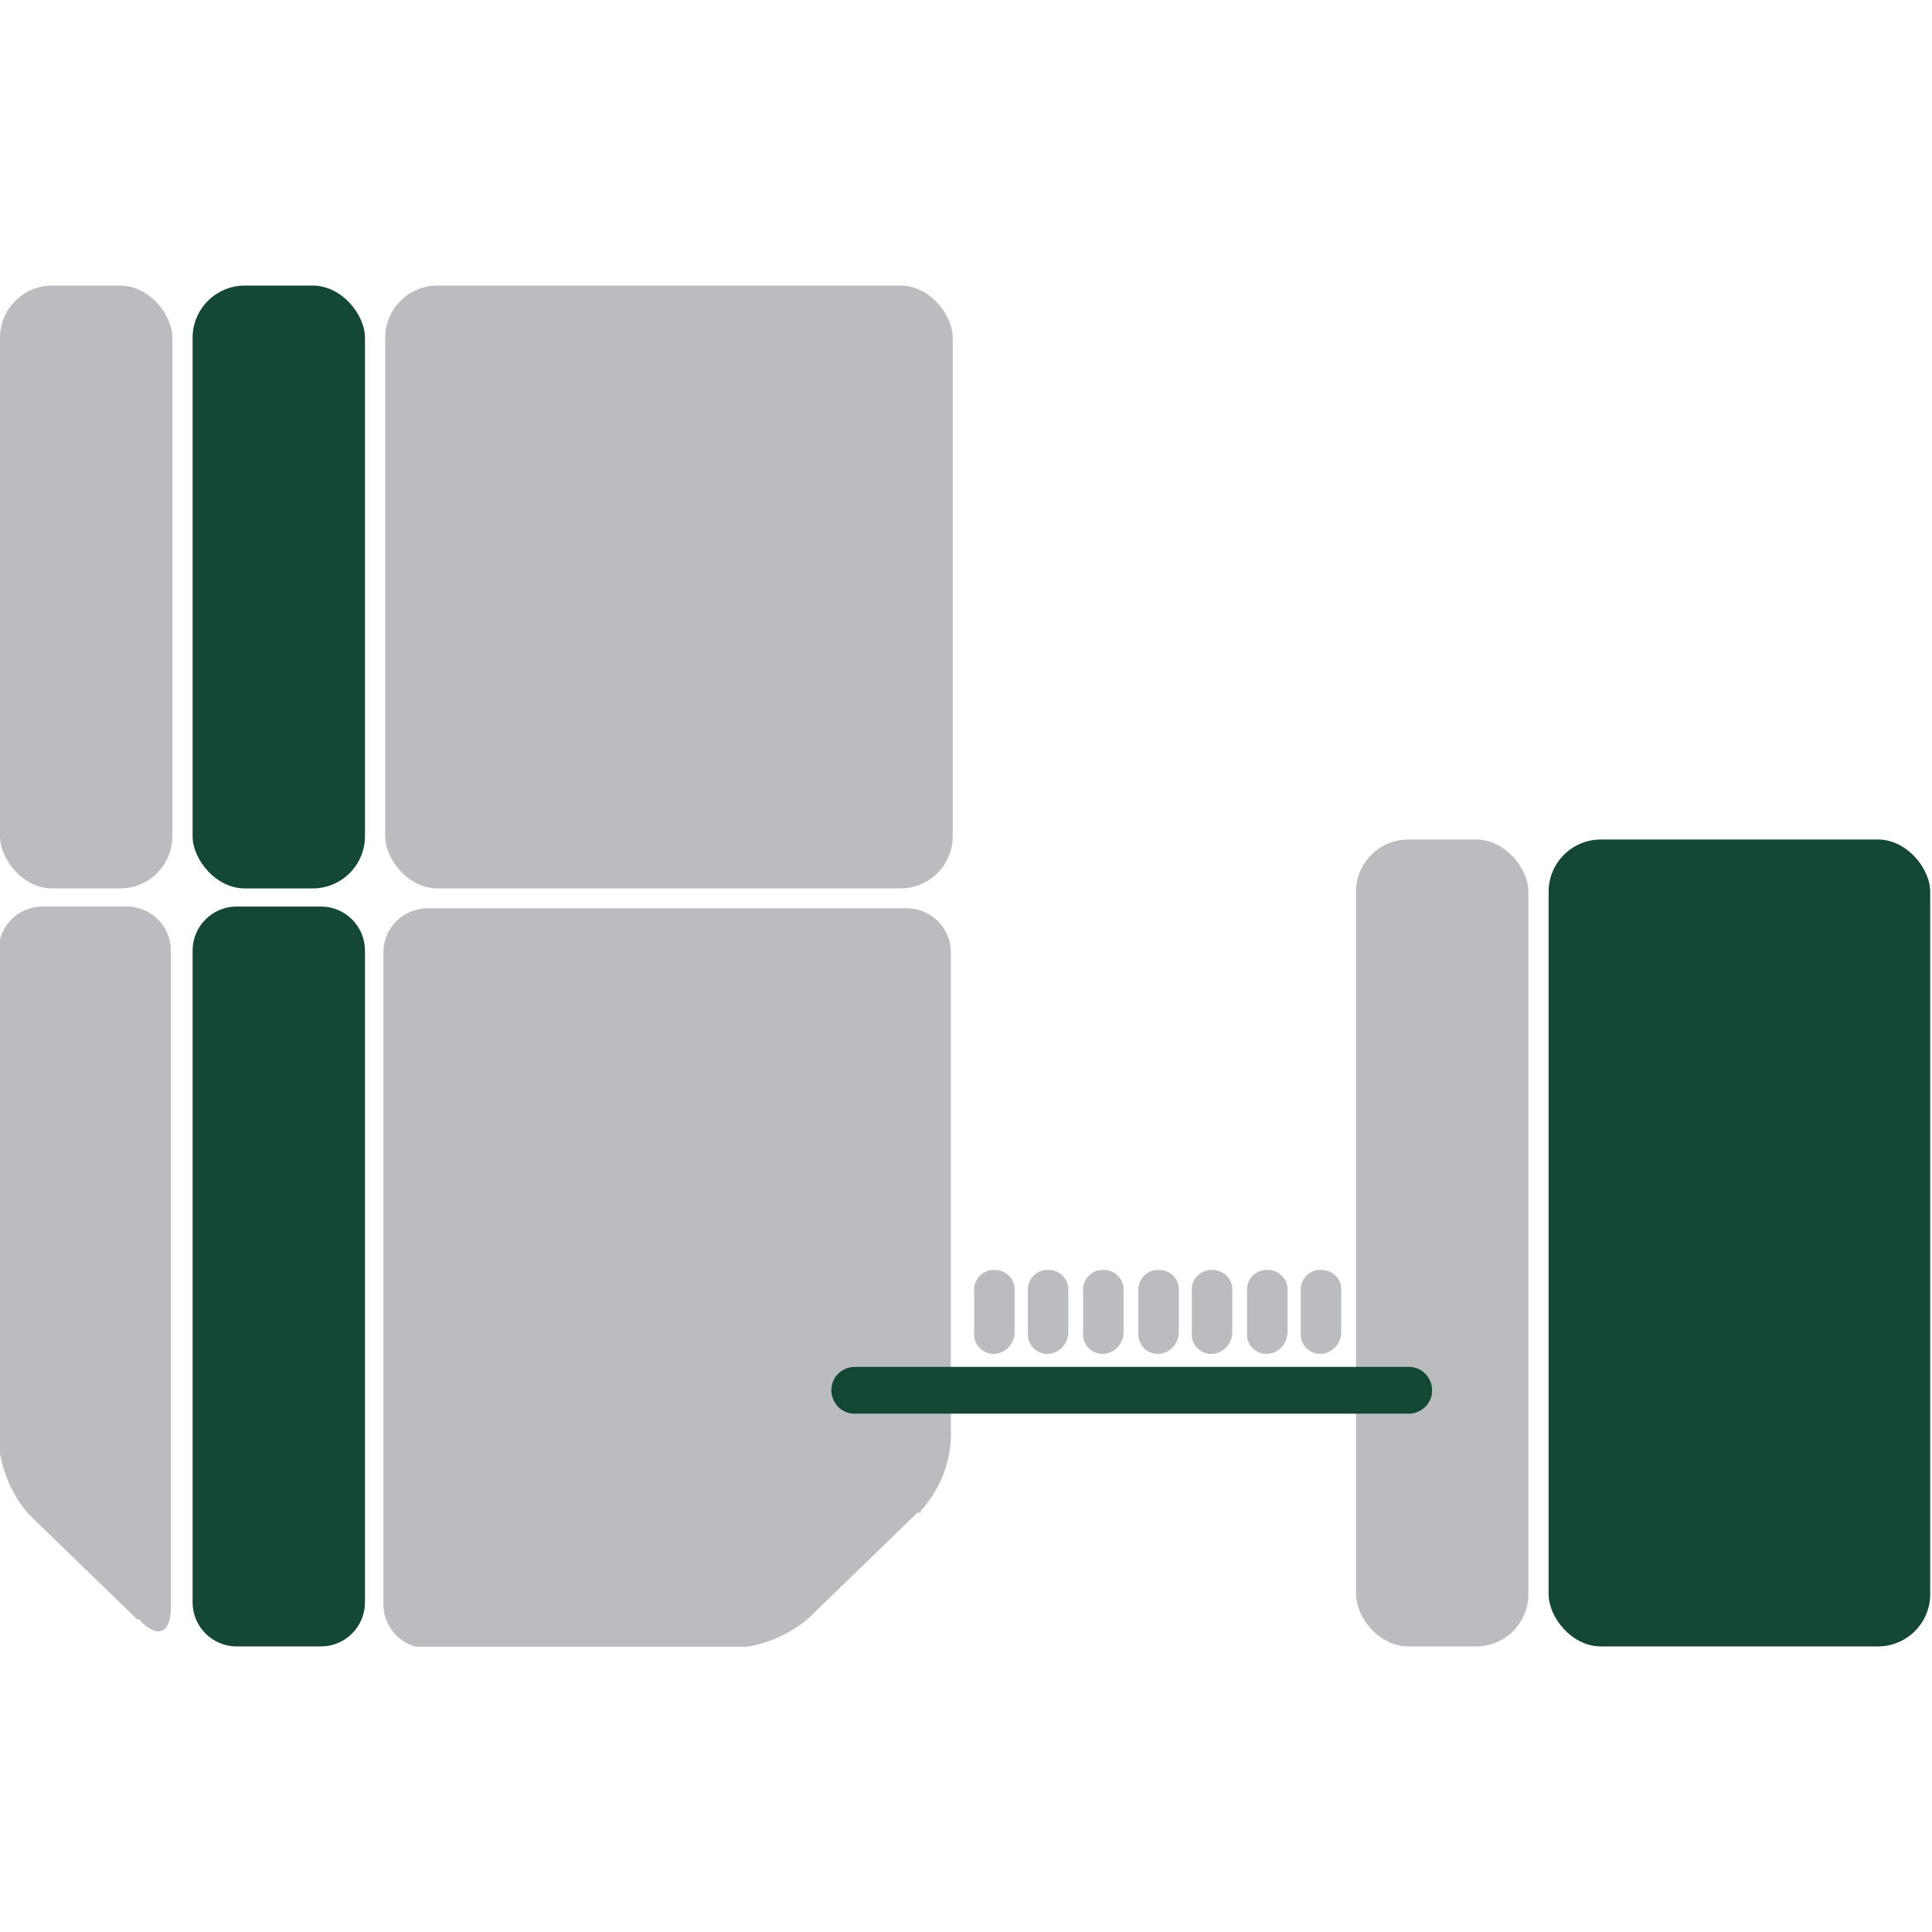
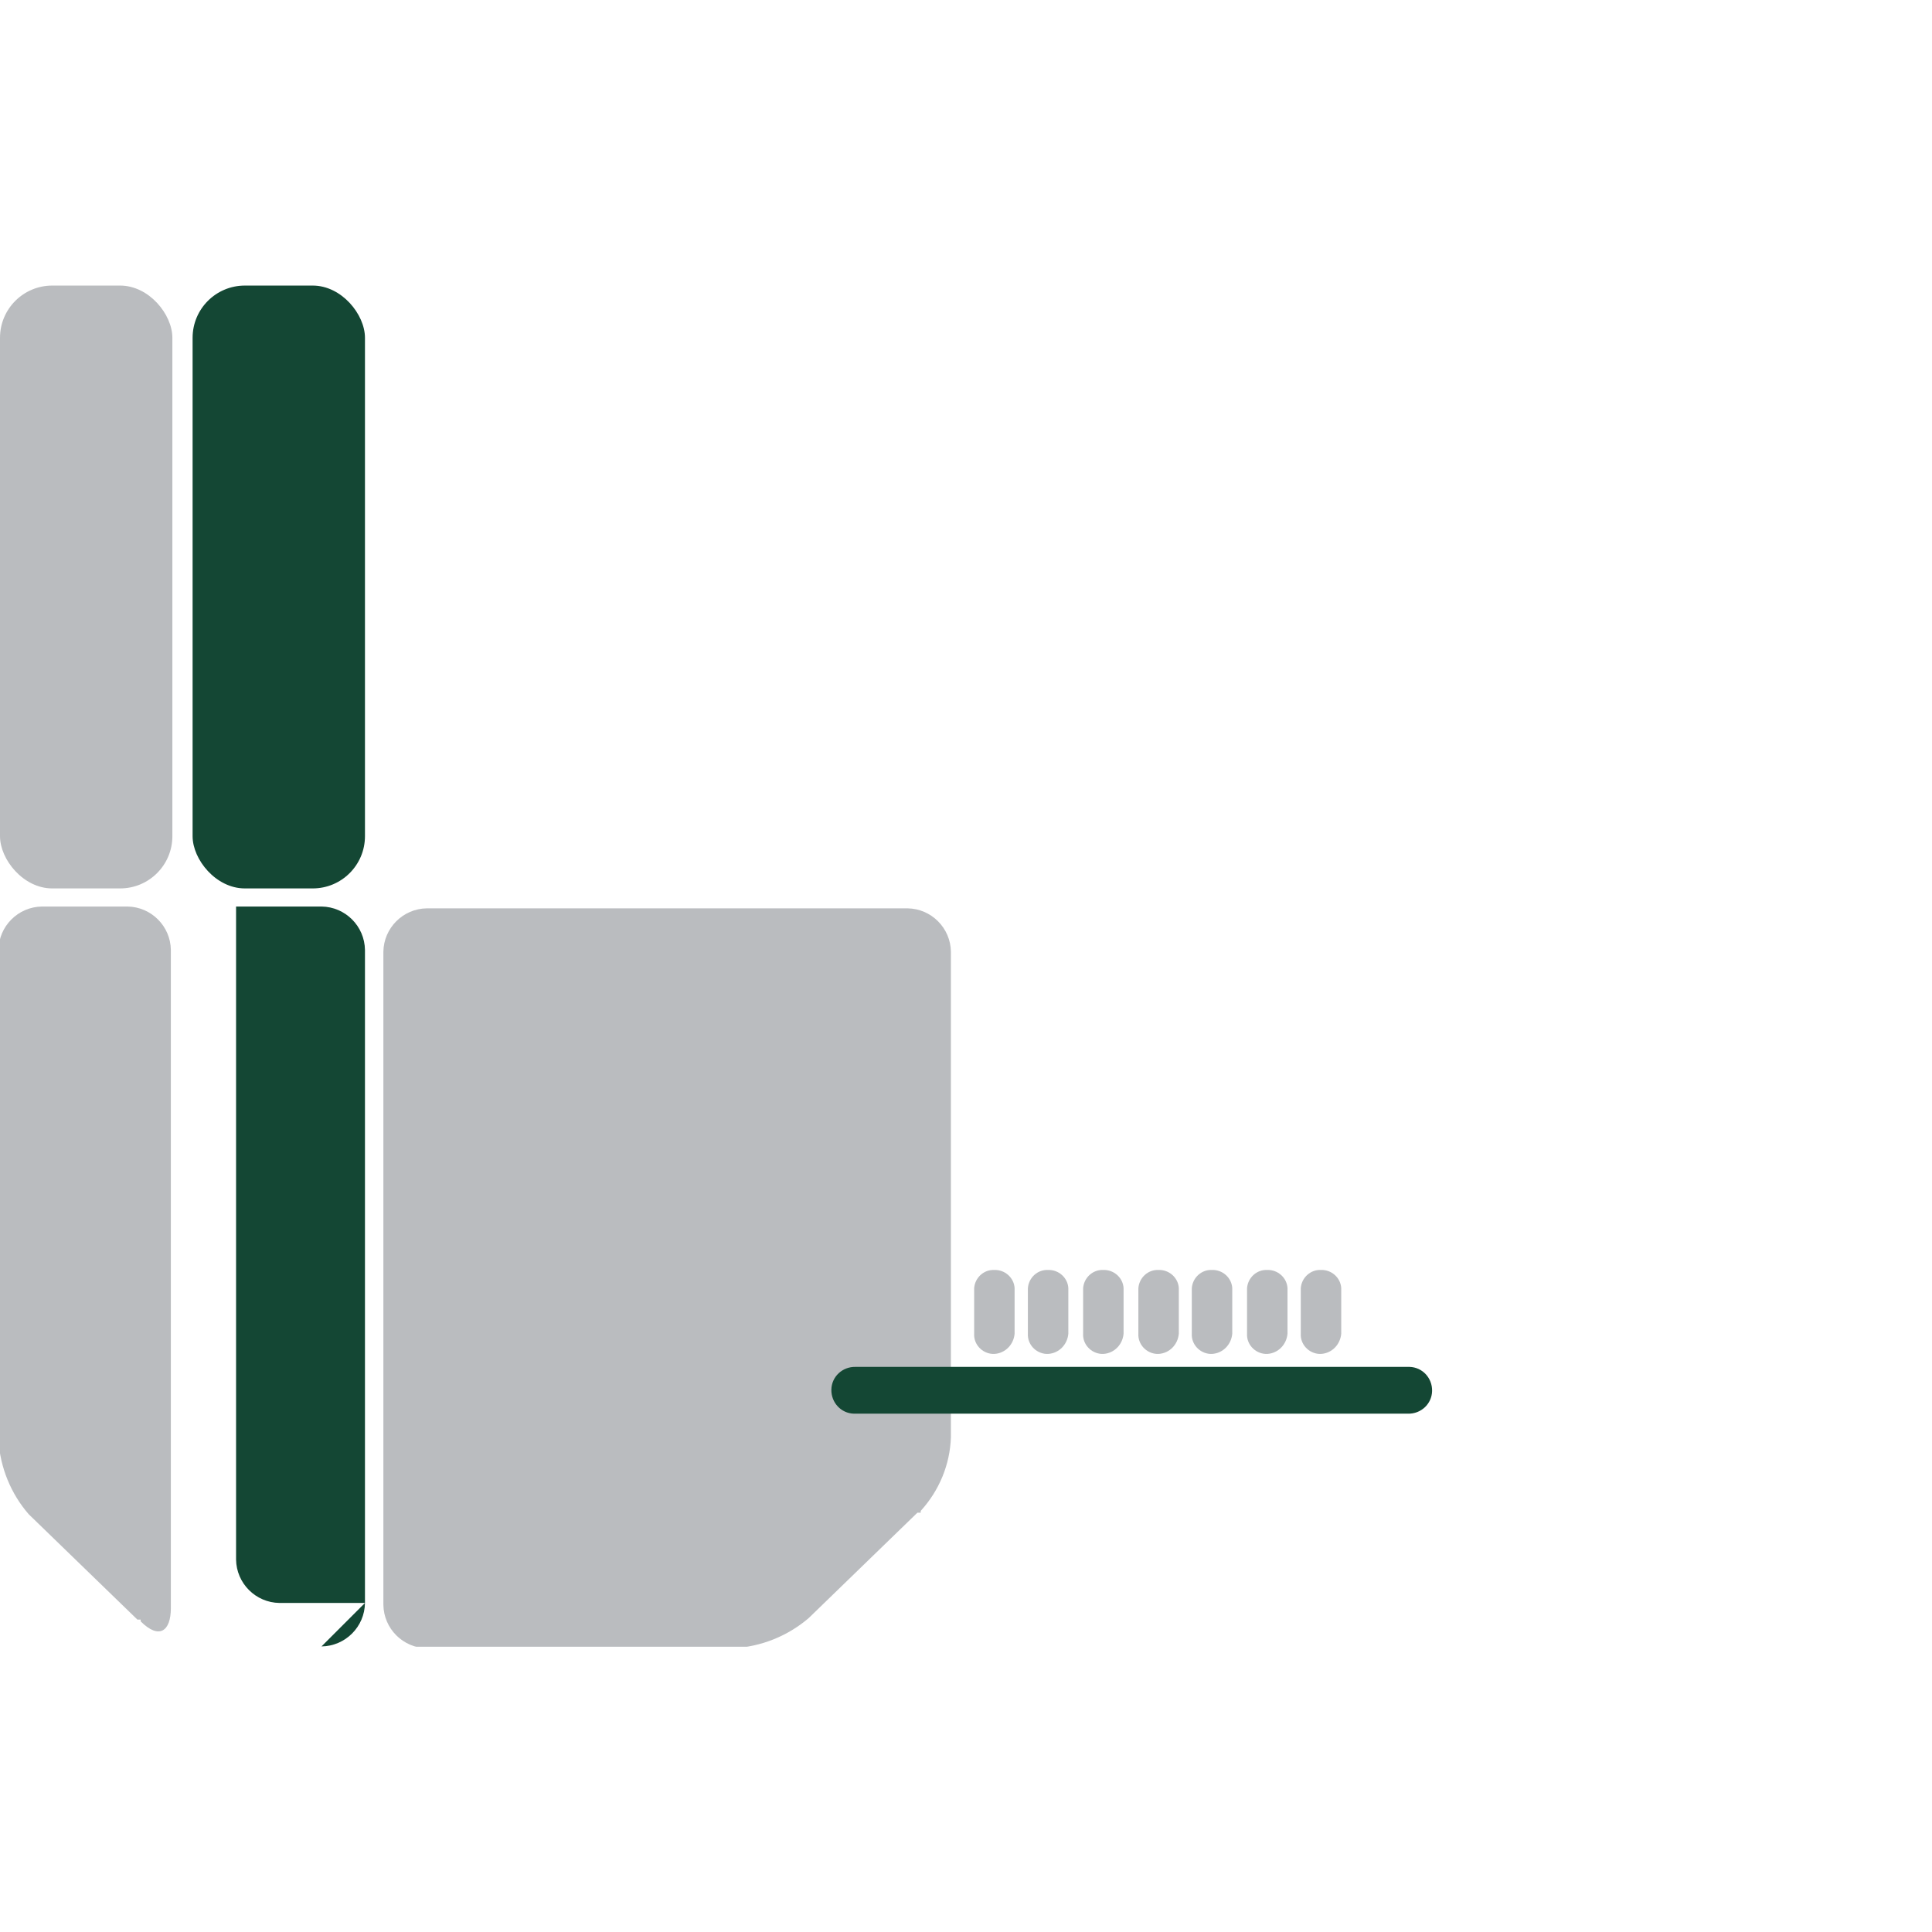
<svg xmlns="http://www.w3.org/2000/svg" id="Ebene_1" data-name="Ebene 1" viewBox="0 0 64 64">
  <defs>
    <style>
      .cls-1 {
        fill: none;
      }

      .cls-2 {
        fill: #144734;
      }

      .cls-3 {
        fill: #babcbf;
      }

      .cls-4 {
        clip-path: url(#clippath);
      }
    </style>
    <clipPath id="clippath">
      <rect class="cls-1" y="9.46" width="64" height="45.09" />
    </clipPath>
  </defs>
  <g class="cls-4">
    <g id="Gruppe_19839" data-name="Gruppe 19839">
      <g id="Gruppe_19838" data-name="Gruppe 19838">
        <rect id="Rechteck_6740" data-name="Rechteck 6740" class="cls-3" y="9.46" width="5.71" height="19.97" rx="1.73" ry="1.73" />
-         <rect id="Rechteck_6741" data-name="Rechteck 6741" class="cls-3" x="44.92" y="27.81" width="5.71" height="26.73" rx="1.73" ry="1.73" />
        <rect id="Rechteck_6742" data-name="Rechteck 6742" class="cls-2" x="6.38" y="9.46" width="5.71" height="19.97" rx="1.73" ry="1.73" />
-         <rect id="Rechteck_6743" data-name="Rechteck 6743" class="cls-2" x="51.3" y="27.81" width="12.64" height="26.73" rx="1.73" ry="1.73" />
-         <rect id="Rechteck_6744" data-name="Rechteck 6744" class="cls-3" x="12.76" y="9.46" width="18.8" height="19.97" rx="1.73" ry="1.73" />
        <path id="Pfad_21807" data-name="Pfad 21807" class="cls-3" d="M4.66,53.71c.61.61,1,.33,1-.44v-21.8c-.01-.79-.65-1.43-1.44-1.44H1.39c-.79.01-1.43.65-1.44,1.44v16.25c.06.9.41,1.76,1,2.44l3.6,3.49h.11v.05Z" />
-         <path id="Pfad_21808" data-name="Pfad 21808" class="cls-2" d="M10.65,54.54c.79-.01,1.43-.65,1.44-1.44v-21.63c-.01-.79-.65-1.43-1.44-1.44h-2.83c-.79.01-1.43.65-1.44,1.44v21.63c.01.79.65,1.43,1.44,1.44h2.83Z" />
+         <path id="Pfad_21808" data-name="Pfad 21808" class="cls-2" d="M10.65,54.54c.79-.01,1.43-.65,1.44-1.44v-21.63c-.01-.79-.65-1.43-1.44-1.44h-2.83v21.63c.01.79.65,1.43,1.44,1.44h2.83Z" />
        <path id="Pfad_21809" data-name="Pfad 21809" class="cls-3" d="M30.5,50.05c.61-.67.97-1.53,1-2.44v-16.08c-.01-.79-.65-1.43-1.44-1.44h-15.92c-.79.01-1.43.65-1.44,1.44v21.63c.01.79.65,1.43,1.44,1.44h10.15c.92-.05,1.8-.4,2.5-1l3.6-3.49h.11v-.05Z" />
        <path id="Pfad_21810" data-name="Pfad 21810" class="cls-2" d="M28.34,45.28c-.43-.01-.79.32-.8.75-.01.43.32.79.75.8.02,0,.03,0,.05,0h18.3c.43.01.79-.32.8-.75.01-.43-.32-.79-.75-.8-.02,0-.03,0-.05,0h-18.3Z" />
        <path id="Pfad_21811" data-name="Pfad 21811" class="cls-3" d="M32.94,42.07c-.35-.02-.65.26-.67.61,0,.02,0,.04,0,.06v1.44c-.02.35.26.65.61.67.02,0,.04,0,.06,0,.36-.02.64-.31.67-.67v-1.44c.02-.35-.26-.65-.61-.67-.02,0-.04,0-.06,0" />
        <path id="Pfad_21812" data-name="Pfad 21812" class="cls-3" d="M34.72,42.07c-.35-.02-.65.26-.67.61,0,.02,0,.04,0,.06v1.44c-.02.35.26.65.61.67.02,0,.04,0,.06,0,.36-.02.64-.31.67-.67v-1.44c.02-.35-.26-.65-.61-.67-.02,0-.04,0-.06,0" />
        <path id="Pfad_21813" data-name="Pfad 21813" class="cls-3" d="M36.55,42.07c-.35-.02-.65.26-.67.61,0,.02,0,.04,0,.06v1.44c-.02.35.26.65.61.67.02,0,.04,0,.06,0,.36-.02.64-.31.67-.67v-1.44c.02-.35-.26-.65-.61-.67-.02,0-.04,0-.06,0" />
        <path id="Pfad_21814" data-name="Pfad 21814" class="cls-3" d="M38.38,42.07c-.35-.02-.65.26-.67.61,0,.02,0,.04,0,.06v1.44c-.02.35.26.65.61.67.02,0,.04,0,.06,0,.36-.02.64-.31.67-.67v-1.44c.02-.35-.26-.65-.61-.67-.02,0-.04,0-.06,0" />
        <path id="Pfad_21815" data-name="Pfad 21815" class="cls-3" d="M40.15,42.07c-.35-.02-.65.26-.67.61,0,.02,0,.04,0,.06v1.44c-.02.35.26.65.61.67.02,0,.04,0,.06,0,.36-.02.64-.31.67-.67v-1.44c.02-.35-.26-.65-.61-.67-.02,0-.04,0-.06,0" />
        <path id="Pfad_21816" data-name="Pfad 21816" class="cls-3" d="M41.98,42.07c-.35-.02-.65.26-.67.61,0,.02,0,.04,0,.06v1.44c-.02.35.26.65.61.67.02,0,.04,0,.06,0,.36-.02.64-.31.67-.67v-1.44c.02-.35-.26-.65-.61-.67-.02,0-.04,0-.06,0" />
        <path id="Pfad_21817" data-name="Pfad 21817" class="cls-3" d="M43.76,42.07c-.35-.02-.65.26-.67.61,0,.02,0,.04,0,.06v1.44c-.02.35.26.65.61.67.02,0,.04,0,.06,0,.36-.02.64-.31.67-.67v-1.44c.02-.35-.26-.65-.61-.67-.02,0-.04,0-.06,0" />
      </g>
    </g>
  </g>
</svg>